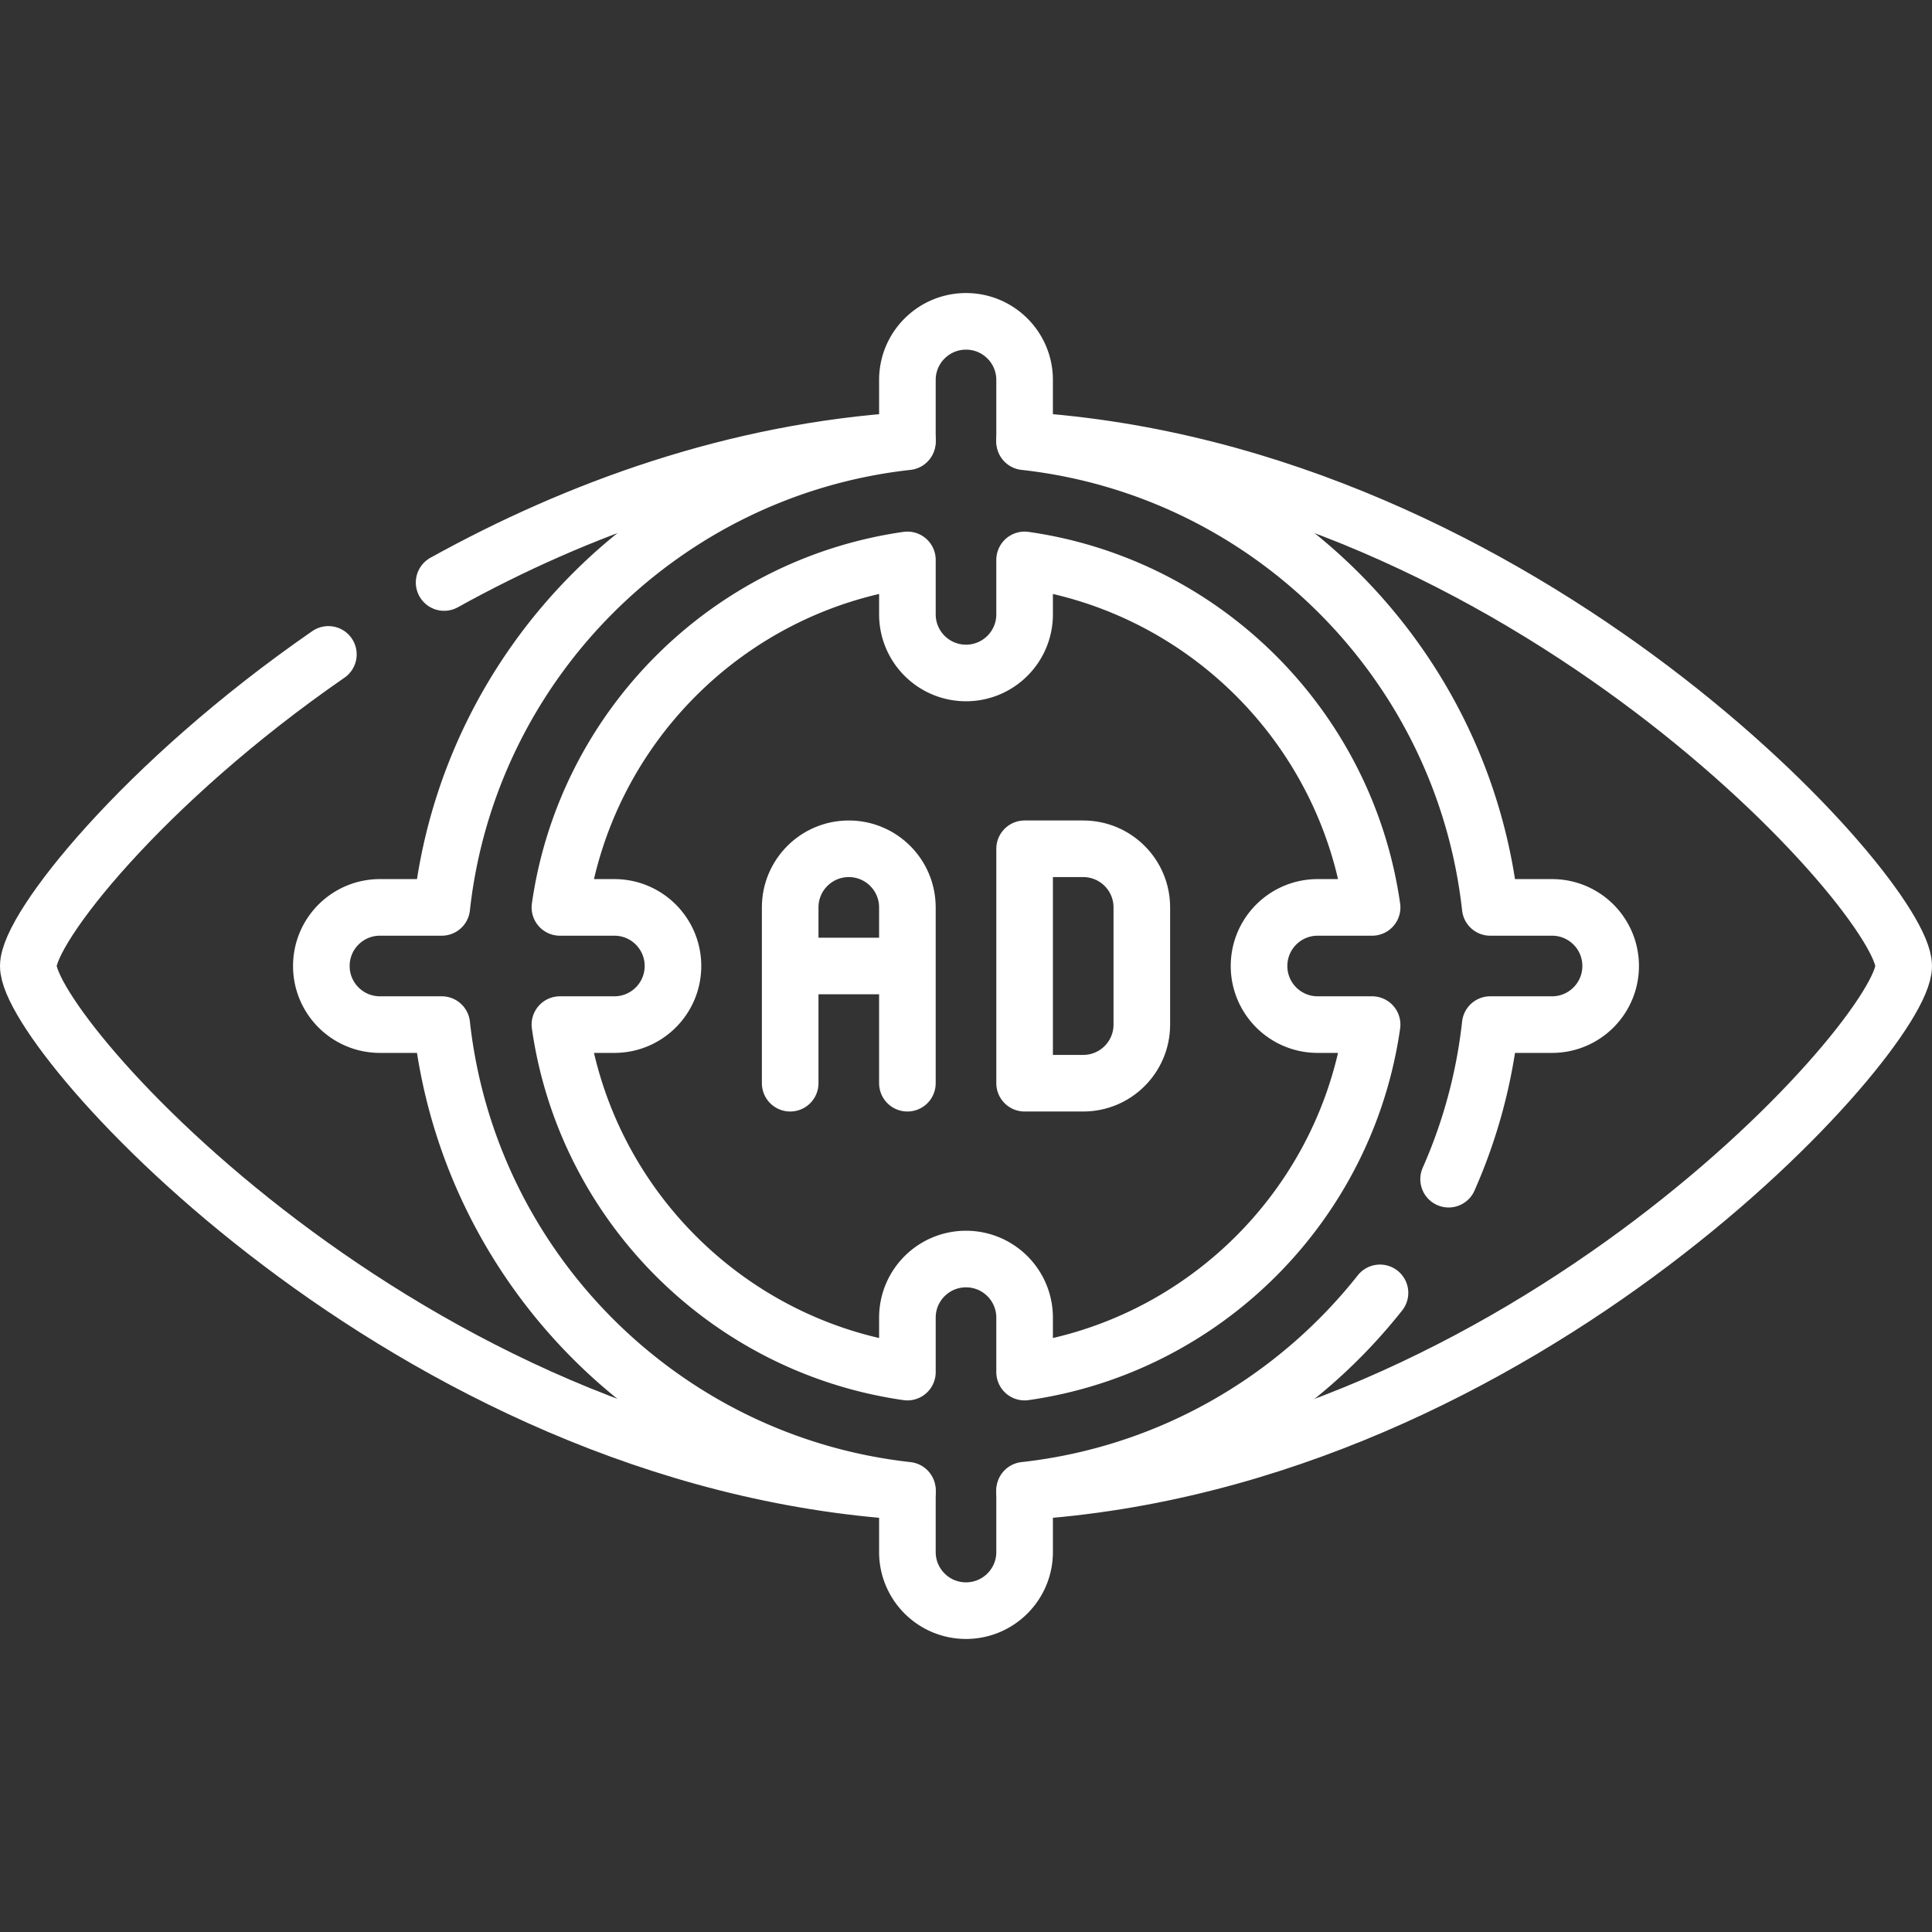
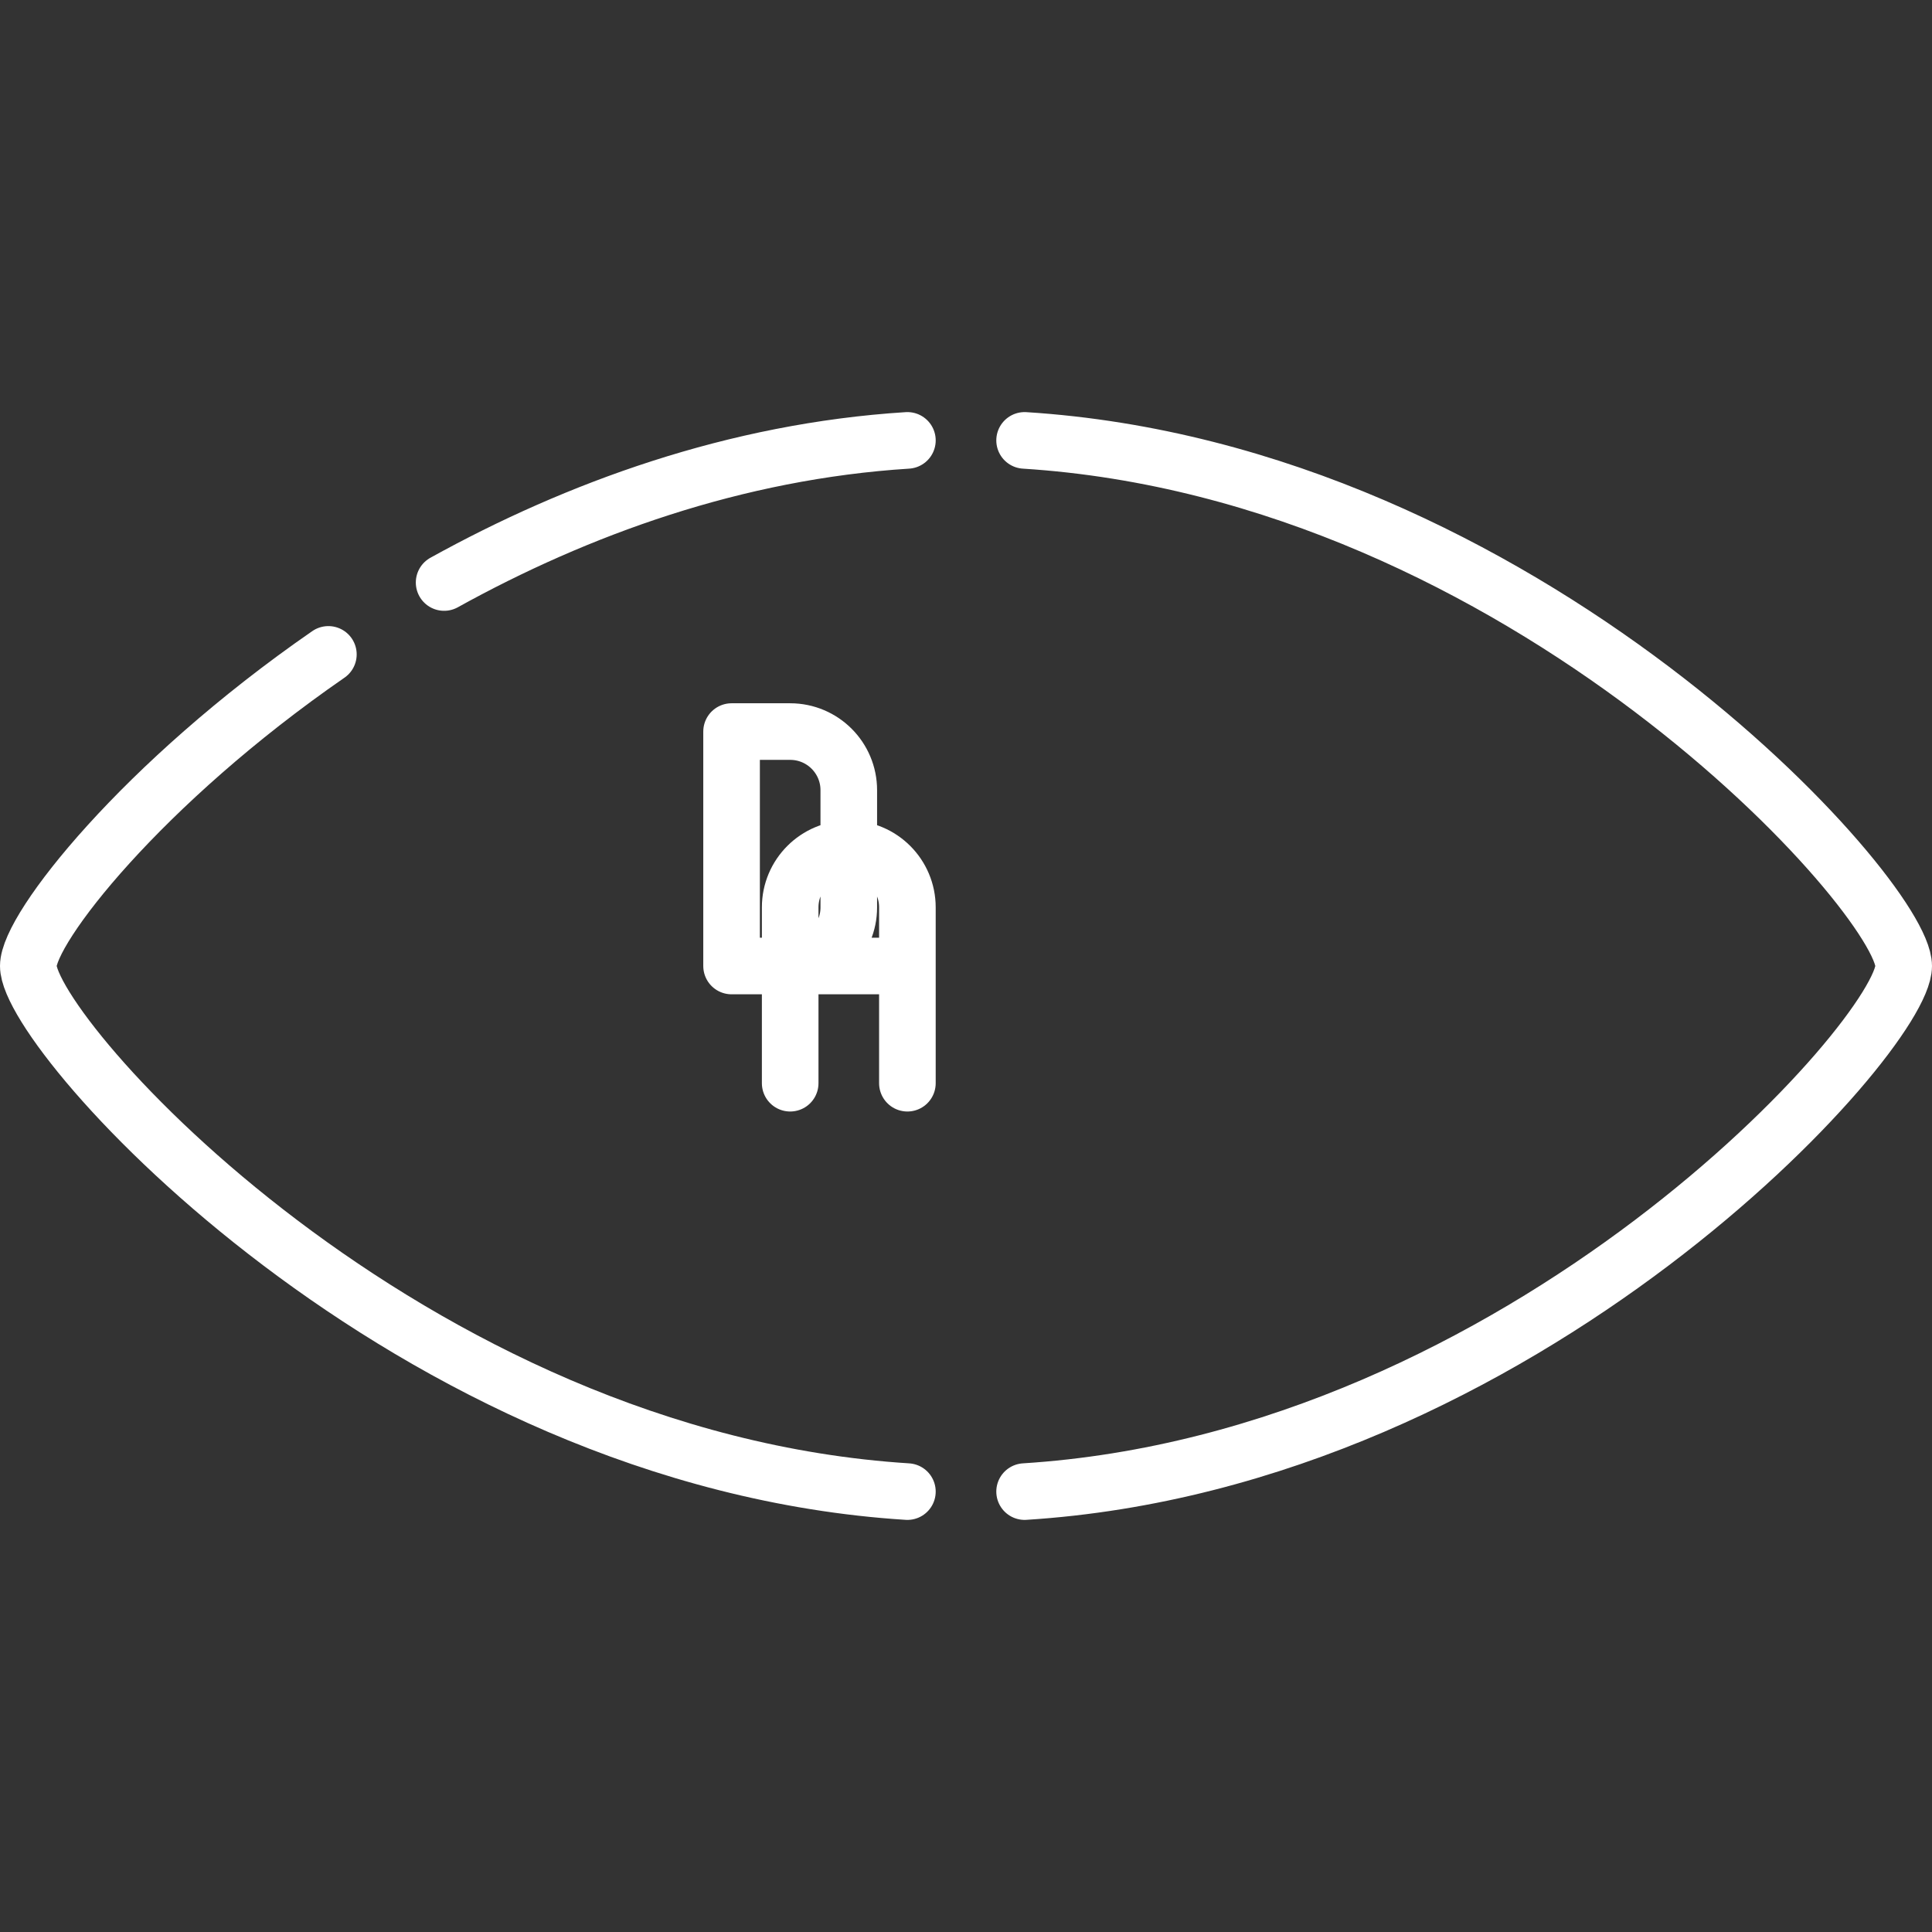
<svg xmlns="http://www.w3.org/2000/svg" version="1.1" width="512" height="512" x="0" y="0" viewBox="0 0 512 512" style="enable-background:new 0 0 512 512" xml:space="preserve" class="">
  <rect x="0" y="0" width="512" height="512" fill="#333333" stroke="none" />
  <g>
-     <path d="M209.406 287.061v-46.594c0-8.578 6.954-15.531 15.531-15.531h0c8.578 0 15.531 6.954 15.531 15.531v46.594M240.469 255.999h-31.063M287.063 287.061h-15.531v-62.125h15.531c8.578 0 15.531 6.954 15.531 15.531v31.063c0 8.578-6.954 15.531-15.531 15.531z" style="stroke-width:15;stroke-linecap:round;stroke-linejoin:round;stroke-miterlimit:10;" fill="none" stroke="#ffffff" stroke-width="15" stroke-linecap="round" stroke-linejoin="round" stroke-miterlimit="10" data-original="#000000" opacity="1" />
-     <path d="M383.897 312.493a138.802 138.802 0 0 0 11.033-40.963h16.38c8.58 0 15.53-6.95 15.53-15.53 0-8.58-6.95-15.53-15.53-15.53h-16.38c-7.16-64.79-58.61-116.24-123.4-123.4v-16.38c0-8.58-6.95-15.53-15.53-15.53-4.29 0-8.17 1.74-10.98 4.55a15.478 15.478 0 0 0-4.55 10.98v16.38c-64.79 7.16-116.24 58.61-123.4 123.4h-16.38c-8.58 0-15.53 6.95-15.53 15.53 0 8.58 6.95 15.53 15.53 15.53h16.38c7.16 64.79 58.61 116.23 123.4 123.4v16.38c0 8.58 6.95 15.53 15.53 15.53 4.29 0 8.17-1.74 10.98-4.55s4.55-6.69 4.55-10.98v-16.38c38.107-4.217 71.598-23.748 94.179-52.303M349.19 271.53h14.43c-6.81 47.61-44.47 85.28-92.09 92.09v-14.43c0-8.58-6.95-15.53-15.53-15.53-8.58 0-15.53 6.95-15.53 15.53v14.43c-47.62-6.81-85.28-44.48-92.09-92.09h14.43c8.58 0 15.53-6.95 15.53-15.53 0-8.58-6.95-15.53-15.53-15.53h-14.43c6.81-47.62 44.47-85.28 92.09-92.09v14.43c0 8.58 6.95 15.53 15.53 15.53 8.58 0 15.53-6.95 15.53-15.53v-14.43c47.62 6.81 85.28 44.47 92.09 92.09h-14.43c-8.58 0-15.53 6.95-15.53 15.53 0 8.58 6.95 15.53 15.53 15.53z" style="stroke-width:15;stroke-linecap:round;stroke-linejoin:round;stroke-miterlimit:10;" fill="none" stroke="#ffffff" stroke-width="15" stroke-linecap="round" stroke-linejoin="round" stroke-miterlimit="10" data-original="#000000" opacity="1" />
+     <path d="M209.406 287.061v-46.594c0-8.578 6.954-15.531 15.531-15.531h0c8.578 0 15.531 6.954 15.531 15.531v46.594M240.469 255.999h-31.063h-15.531v-62.125h15.531c8.578 0 15.531 6.954 15.531 15.531v31.063c0 8.578-6.954 15.531-15.531 15.531z" style="stroke-width:15;stroke-linecap:round;stroke-linejoin:round;stroke-miterlimit:10;" fill="none" stroke="#ffffff" stroke-width="15" stroke-linecap="round" stroke-linejoin="round" stroke-miterlimit="10" data-original="#000000" opacity="1" />
    <path d="M271.53 395.288c132.537-8.369 232.97-120.999 232.97-139.29s-100.433-130.921-232.97-139.29M87.024 173.422C37.778 207.472 7.5 245.956 7.5 255.999c0 18.29 100.433 130.921 232.97 139.29M240.47 116.709c-45.668 2.884-87.525 18.146-122.775 37.662" style="stroke-width:15;stroke-linecap:round;stroke-linejoin:round;stroke-miterlimit:10;" fill="none" stroke="#ffffff" stroke-width="15" stroke-linecap="round" stroke-linejoin="round" stroke-miterlimit="10" data-original="#000000" opacity="1" />
  </g>
</svg>